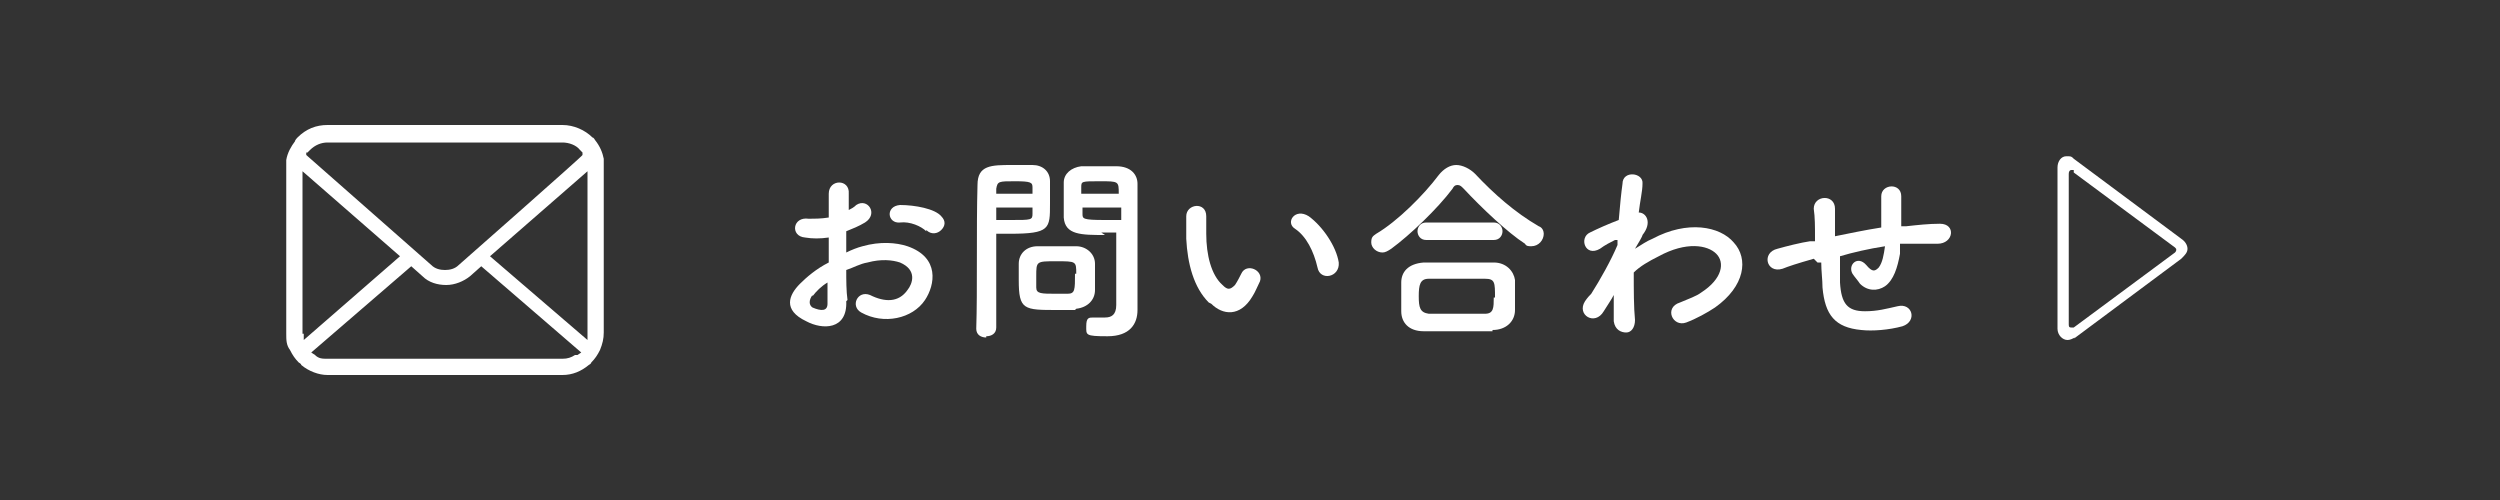
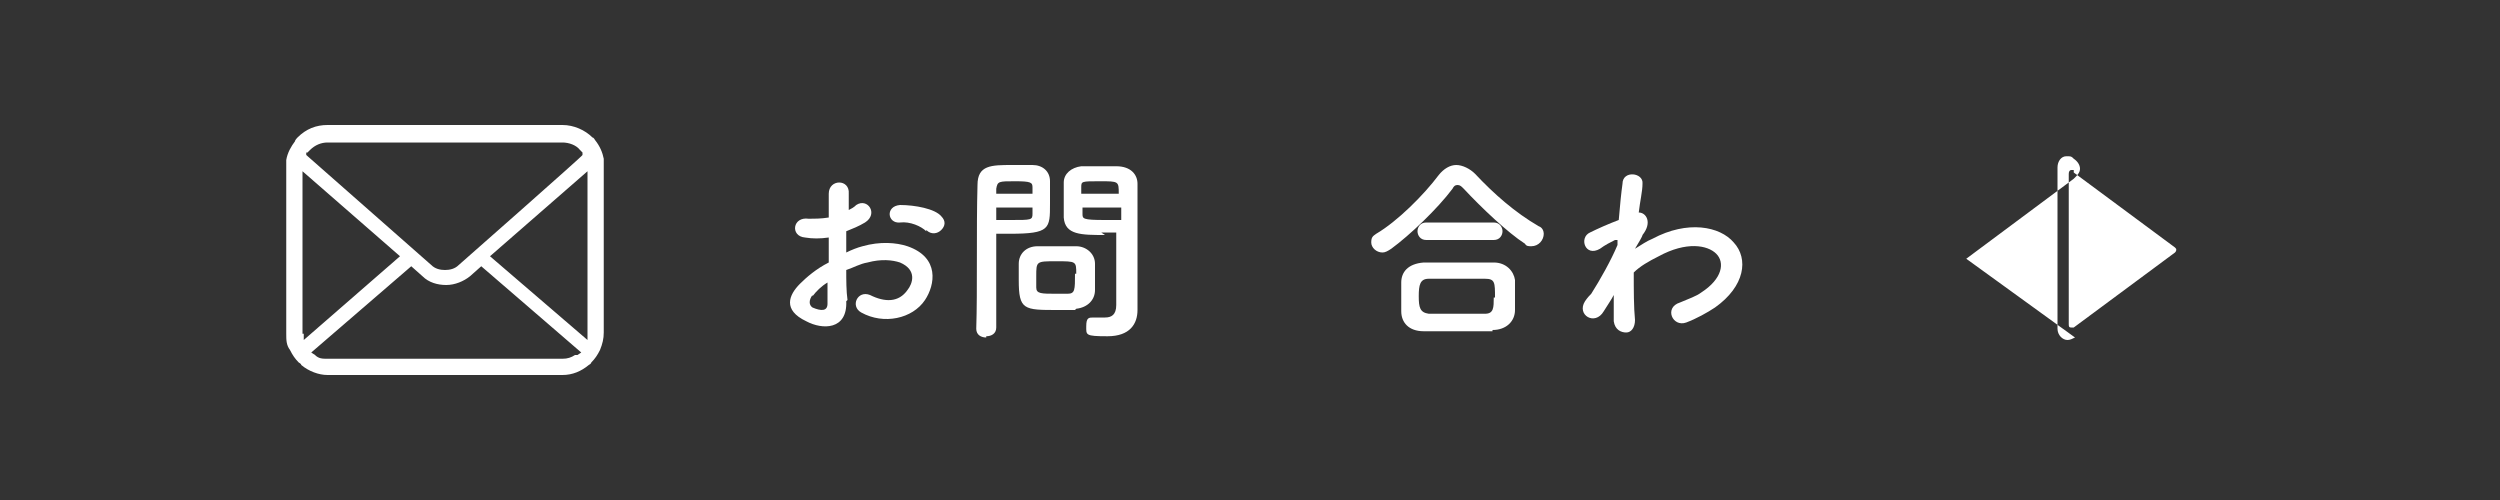
<svg xmlns="http://www.w3.org/2000/svg" width="200" height="40" version="1.1" viewBox="0 0 200 40">
  <defs>
    <style>
      .cls-1 {
        fill: #fff;
      }

      .cls-2 {
        fill: #333;
      }
    </style>
  </defs>
  <g>
    <g id="_レイヤー_1" data-name="レイヤー_1">
      <rect class="cls-2" width="200" height="40" />
      <g>
        <path class="cls-1" d="M48.3,12.7c-.1-.5-.3-1-.7-1.5,0,0-.1-.2-.2-.2-.6-.6-1.5-1-2.4-1h-18.8c-.9,0-1.7.3-2.4,1,0,0-.2.2-.2.3-.3.4-.6.9-.7,1.5,0,.2,0,.4,0,.7v13.2c0,.5,0,.9.3,1.3.2.4.4.7.7,1,0,0,.2.1.2.2.6.5,1.4.8,2.1.8h18.8c.8,0,1.5-.3,2.1-.8,0,0,.2-.1.2-.2.3-.3.5-.6.7-1h0c.2-.5.3-.9.3-1.4v-13.2c0-.2,0-.4,0-.7ZM24.6,12.2c0,0,.1-.1.2-.2.4-.4.9-.6,1.4-.6h18.8c.5,0,1.1.2,1.4.6,0,0,.1.1.2.2v.2c.1,0-9.9,8.8-9.9,8.8-.3.3-.7.4-1.1.4s-.8-.1-1.1-.4l-10-8.8v-.2ZM24.2,26.7s0,0,0-.1v-12.9l7.8,6.8-7.7,6.7v-.5ZM46,28.4c-.3.2-.6.3-1,.3h-18.8c-.4,0-.7,0-1-.3l-.3-.2,8-6.9.9.8c.5.5,1.2.7,1.9.7s1.4-.3,1.9-.7l.9-.8,8,6.9-.3.2ZM47,26.6s0,0,0,.1v.5c0,0-7.8-6.7-7.8-6.7l7.8-6.8v12.9Z" />
        <g>
          <path class="cls-1" d="M67.7,24.1c.1,2.3-1.9,2.3-3.2,1.6-1.9-.9-1.4-2.1-.5-3,.5-.5,1.3-1.2,2.3-1.7,0-.7,0-1.4,0-2-.7.1-1.3.1-1.9,0-1.2-.1-1-1.7.3-1.5.4,0,1,0,1.6-.1,0-.8,0-1.3,0-1.9,0-1.2,1.7-1.2,1.6,0,0,.4,0,.9,0,1.3.2-.1.4-.2.6-.4.9-.6,1.8.7.7,1.4-.5.3-1,.5-1.5.7,0,.5,0,1.1,0,1.7.4-.2.9-.4,1.3-.5,1.4-.4,2.7-.3,3.6,0,2.6.9,2.2,3.1,1.4,4.3-1,1.5-3.3,2-5.1,1-.9-.5-.3-1.8.7-1.4,1.2.6,2.3.6,3-.4.4-.5.8-1.6-.6-2.2-.6-.2-1.5-.3-2.6,0-.6.1-1.1.4-1.7.6,0,.8,0,1.7.1,2.4ZM65,23.6c-.3.4-.3.8,0,1,.7.3,1.2.3,1.2-.3,0-.4,0-1,0-1.7-.5.3-.9.7-1.2,1.1ZM74.1,18.5c-.4-.4-1.3-.8-2.1-.7-1,.1-1.2-1.3,0-1.4,1.2,0,2.8.3,3.3.9.4.4.3.8,0,1.1-.3.3-.8.4-1.2,0Z" />
          <path class="cls-1" d="M78.9,27c-.4,0-.8-.2-.8-.7h0c.1-3,0-8,.1-11.5,0-1.6,1.1-1.6,2.8-1.6s1.3,0,1.6,0c.8,0,1.4.5,1.4,1.3,0,.6,0,1.2,0,1.8,0,2,0,2.4-3.2,2.4s-.8,0-1.1,0v1.4c0,1.7,0,3.9,0,6.1,0,.5-.4.7-.8.7ZM82.6,15.5c0-.2,0-.4,0-.5,0-.4-.1-.5-1.4-.5s-1.4,0-1.5.6c0,.1,0,.3,0,.4h2.9ZM79.7,16.6v1c.2,0,.7,0,1.2,0,1.6,0,1.7,0,1.7-.5,0-.2,0-.3,0-.5h-2.9ZM86,24.8c-.4,0-.9,0-1.4,0-2.7,0-3.1,0-3.1-2.4s0-.9,0-1.3c0-.8.6-1.4,1.5-1.4.4,0,1,0,1.6,0s1.2,0,1.5,0c.8,0,1.5.6,1.5,1.4,0,.4,0,.9,0,1.3s0,.6,0,.8c0,.8-.6,1.4-1.5,1.5ZM86.1,21.9c0-1,0-1-1.6-1s-1.6,0-1.6,1.2,0,.7,0,.9c0,.5.4.5,1.6.5s.7,0,.9,0c.6,0,.6-.3.6-1.6ZM88.4,18.8c-1.9,0-3.2,0-3.3-1.4,0-.3,0-.7,0-1,0-.6,0-1.2,0-1.8,0-.7.6-1.2,1.4-1.3.3,0,1,0,1.6,0s.9,0,1.2,0c1.2,0,1.7.7,1.7,1.4v1.2c0,2.4,0,4.9,0,6.9s0,1.4,0,2c0,1.1-.6,2.1-2.4,2.1s-1.7-.1-1.7-.8.2-.7.6-.7,0,0,.1,0c.3,0,.6,0,.8,0,.5,0,.9-.2.9-1,0-.6,0-1.3,0-2,0-1.1,0-2.1,0-3.1v-.7c-.3,0-.7,0-1.2,0ZM89.5,15.5c0-1,0-1-1.5-1s-1.5,0-1.5.5c0,.2,0,.3,0,.5h3ZM89.6,16.6h-3c0,.2,0,.4,0,.5,0,.4,0,.5,1.8.5s1,0,1.3,0v-1Z" />
-           <path class="cls-1" d="M96.7,24.2c-1.2-1.2-1.7-3.1-1.8-5.1,0-.9,0-1.2,0-1.8,0-1,1.6-1.2,1.6,0,0,.6,0,.7,0,1.4,0,1.7.4,3.3,1.3,4.1.4.4.6.4,1,0,.2-.3.4-.7.5-.9.4-.9,1.8-.3,1.5.6-.2.4-.4.9-.6,1.2-1,1.7-2.4,1.5-3.3.6ZM105.4,21.4c-.3-1.3-.9-2.5-1.8-3.1-.8-.5,0-1.7,1.1-1,1.1.8,2.2,2.4,2.4,3.7.1,1.2-1.5,1.5-1.7.4Z" />
          <path class="cls-1" d="M122.5,19.7c-.2,0-.4,0-.5-.2-1.4-.9-3.5-2.9-4.9-4.4-.2-.2-.3-.3-.5-.3s-.3.1-.4.3c-1.2,1.6-3.4,3.7-4.9,4.8-.3.2-.5.3-.7.3-.5,0-.9-.4-.9-.8s.1-.5.4-.7c1.7-1,3.8-3.1,5-4.7.4-.5.9-.8,1.4-.8s1.1.3,1.5.7c1.5,1.6,3.2,3.1,5.1,4.2.3.1.4.4.4.6,0,.5-.4,1-1,1ZM119.4,26.5c-.9,0-1.9,0-2.8,0s-1.8,0-2.7,0c-1.2,0-1.8-.7-1.8-1.6,0-.3,0-.6,0-1s0-.9,0-1.3c0-.8.5-1.5,1.8-1.6.7,0,1.5,0,2.4,0s2.2,0,3.2,0c1,0,1.6.7,1.7,1.4,0,.3,0,.7,0,1.2s0,.8,0,1.2c0,.9-.7,1.6-1.8,1.6ZM114.1,19.2c-.5,0-.7-.4-.7-.7s.2-.7.7-.7h5.4c.5,0,.7.4.7.7s-.2.7-.7.7h-5.4ZM119.6,23.8c0-1.2,0-1.5-.8-1.5-.6,0-1.3,0-2,0s-1.7,0-2.5,0c-.7,0-.8.5-.8,1.4s.1,1.3.8,1.4c.7,0,1.4,0,2.2,0s1.6,0,2.3,0c.7,0,.7-.5.7-1.3Z" />
          <path class="cls-1" d="M129.1,23.6c-.2.4-.5.8-.8,1.3-.7,1.2-2.2.3-1.5-.8.2-.3.4-.5.5-.6.7-1.1,1.6-2.7,2.1-3.9v-.4s0,0-.2,0c-.4.2-.8.4-1.2.7-1.2.7-1.7-.9-.8-1.3.6-.3,1.5-.7,2.3-1,.1-1.2.2-2.2.3-2.9,0-1.1,1.7-.9,1.6,0,0,.6-.2,1.4-.3,2.3.6,0,1.1.8.3,1.8,0,.1-.3.6-.6,1.1h0c.5-.3.9-.6,1.4-.8,2.8-1.5,5.4-1,6.5.3,1.2,1.3.9,3.5-1.5,5.2-.6.4-1.5.9-2.3,1.2-1.1.4-1.8-1.2-.5-1.6.7-.3,1.3-.5,1.7-.8,1.7-1.1,1.9-2.4,1.2-3.1-.7-.7-2.4-1-4.6.2-.8.4-1.5.8-2,1.3,0,1.4,0,2.8.1,3.8,0,.6-.3,1-.7,1-.4,0-.9-.2-1-.9,0-.6,0-1.4,0-2.4v.2Z" />
-           <path class="cls-1" d="M145.1,20.7c-1.4.4-2,.6-2.5.8-1.3.4-1.7-1.3-.4-1.6.7-.2,1.9-.5,2.6-.6h.4v-.3c0-.9,0-1.6-.1-2.3,0-1.1,1.7-1.2,1.7,0,0,.5,0,1.2,0,2v.2c1-.2,2.4-.5,3.7-.7,0-.5,0-.9,0-1.3s0-.5,0-.6c0-.1,0-.3,0-.6,0-1,1.6-1.1,1.6,0s0,1,0,1.5c0,.3,0,.6,0,.9.1,0,.3,0,.4,0,.9-.1,1.8-.2,2.7-.2,1.3,0,1.1,1.6-.2,1.6-.8,0-1.4,0-2.3,0-.2,0-.4,0-.7,0,0,.3,0,.6,0,.8-.2,1.1-.5,2.1-1.2,2.6-.6.4-1.4.4-2-.2-.2-.3-.4-.5-.6-.8-.4-.7.4-1.5,1.1-.7.5.6.7.5,1,.2.3-.4.4-1,.5-1.7-1.3.2-2.6.5-3.6.8,0,.8,0,1.5,0,2.1.1,1.7.6,2.3,2,2.3,1,0,1.7-.2,2.6-.4,1.2-.3,1.6,1.2.4,1.6-1.1.3-2.4.4-3.3.3-2.1-.2-2.9-1.2-3.1-3.4,0-.6-.1-1.3-.1-2h-.3Z" />
-           <path class="cls-1" d="M166,27c-.2.1-.4.2-.6.2-.4,0-.8-.4-.8-.9v-12.9c0-.5.3-.9.7-.9s.4,0,.6.2l8.6,6.4c.3.2.5.5.5.8s-.2.5-.5.8l-8.6,6.4ZM165.9,13.6c0,0-.1,0-.2,0-.1,0-.2.1-.2.3v12c0,.2,0,.3.2.3s.1,0,.2,0l8.1-6c0,0,.1-.1.1-.2s0-.1-.1-.2l-8.1-6Z" />
+           <path class="cls-1" d="M166,27c-.2.1-.4.2-.6.2-.4,0-.8-.4-.8-.9v-12.9c0-.5.3-.9.7-.9s.4,0,.6.2c.3.2.5.5.5.8s-.2.5-.5.8l-8.6,6.4ZM165.9,13.6c0,0-.1,0-.2,0-.1,0-.2.1-.2.3v12c0,.2,0,.3.2.3s.1,0,.2,0l8.1-6c0,0,.1-.1.1-.2s0-.1-.1-.2l-8.1-6Z" />
        </g>
      </g>
    </g>
  </g>
</svg>